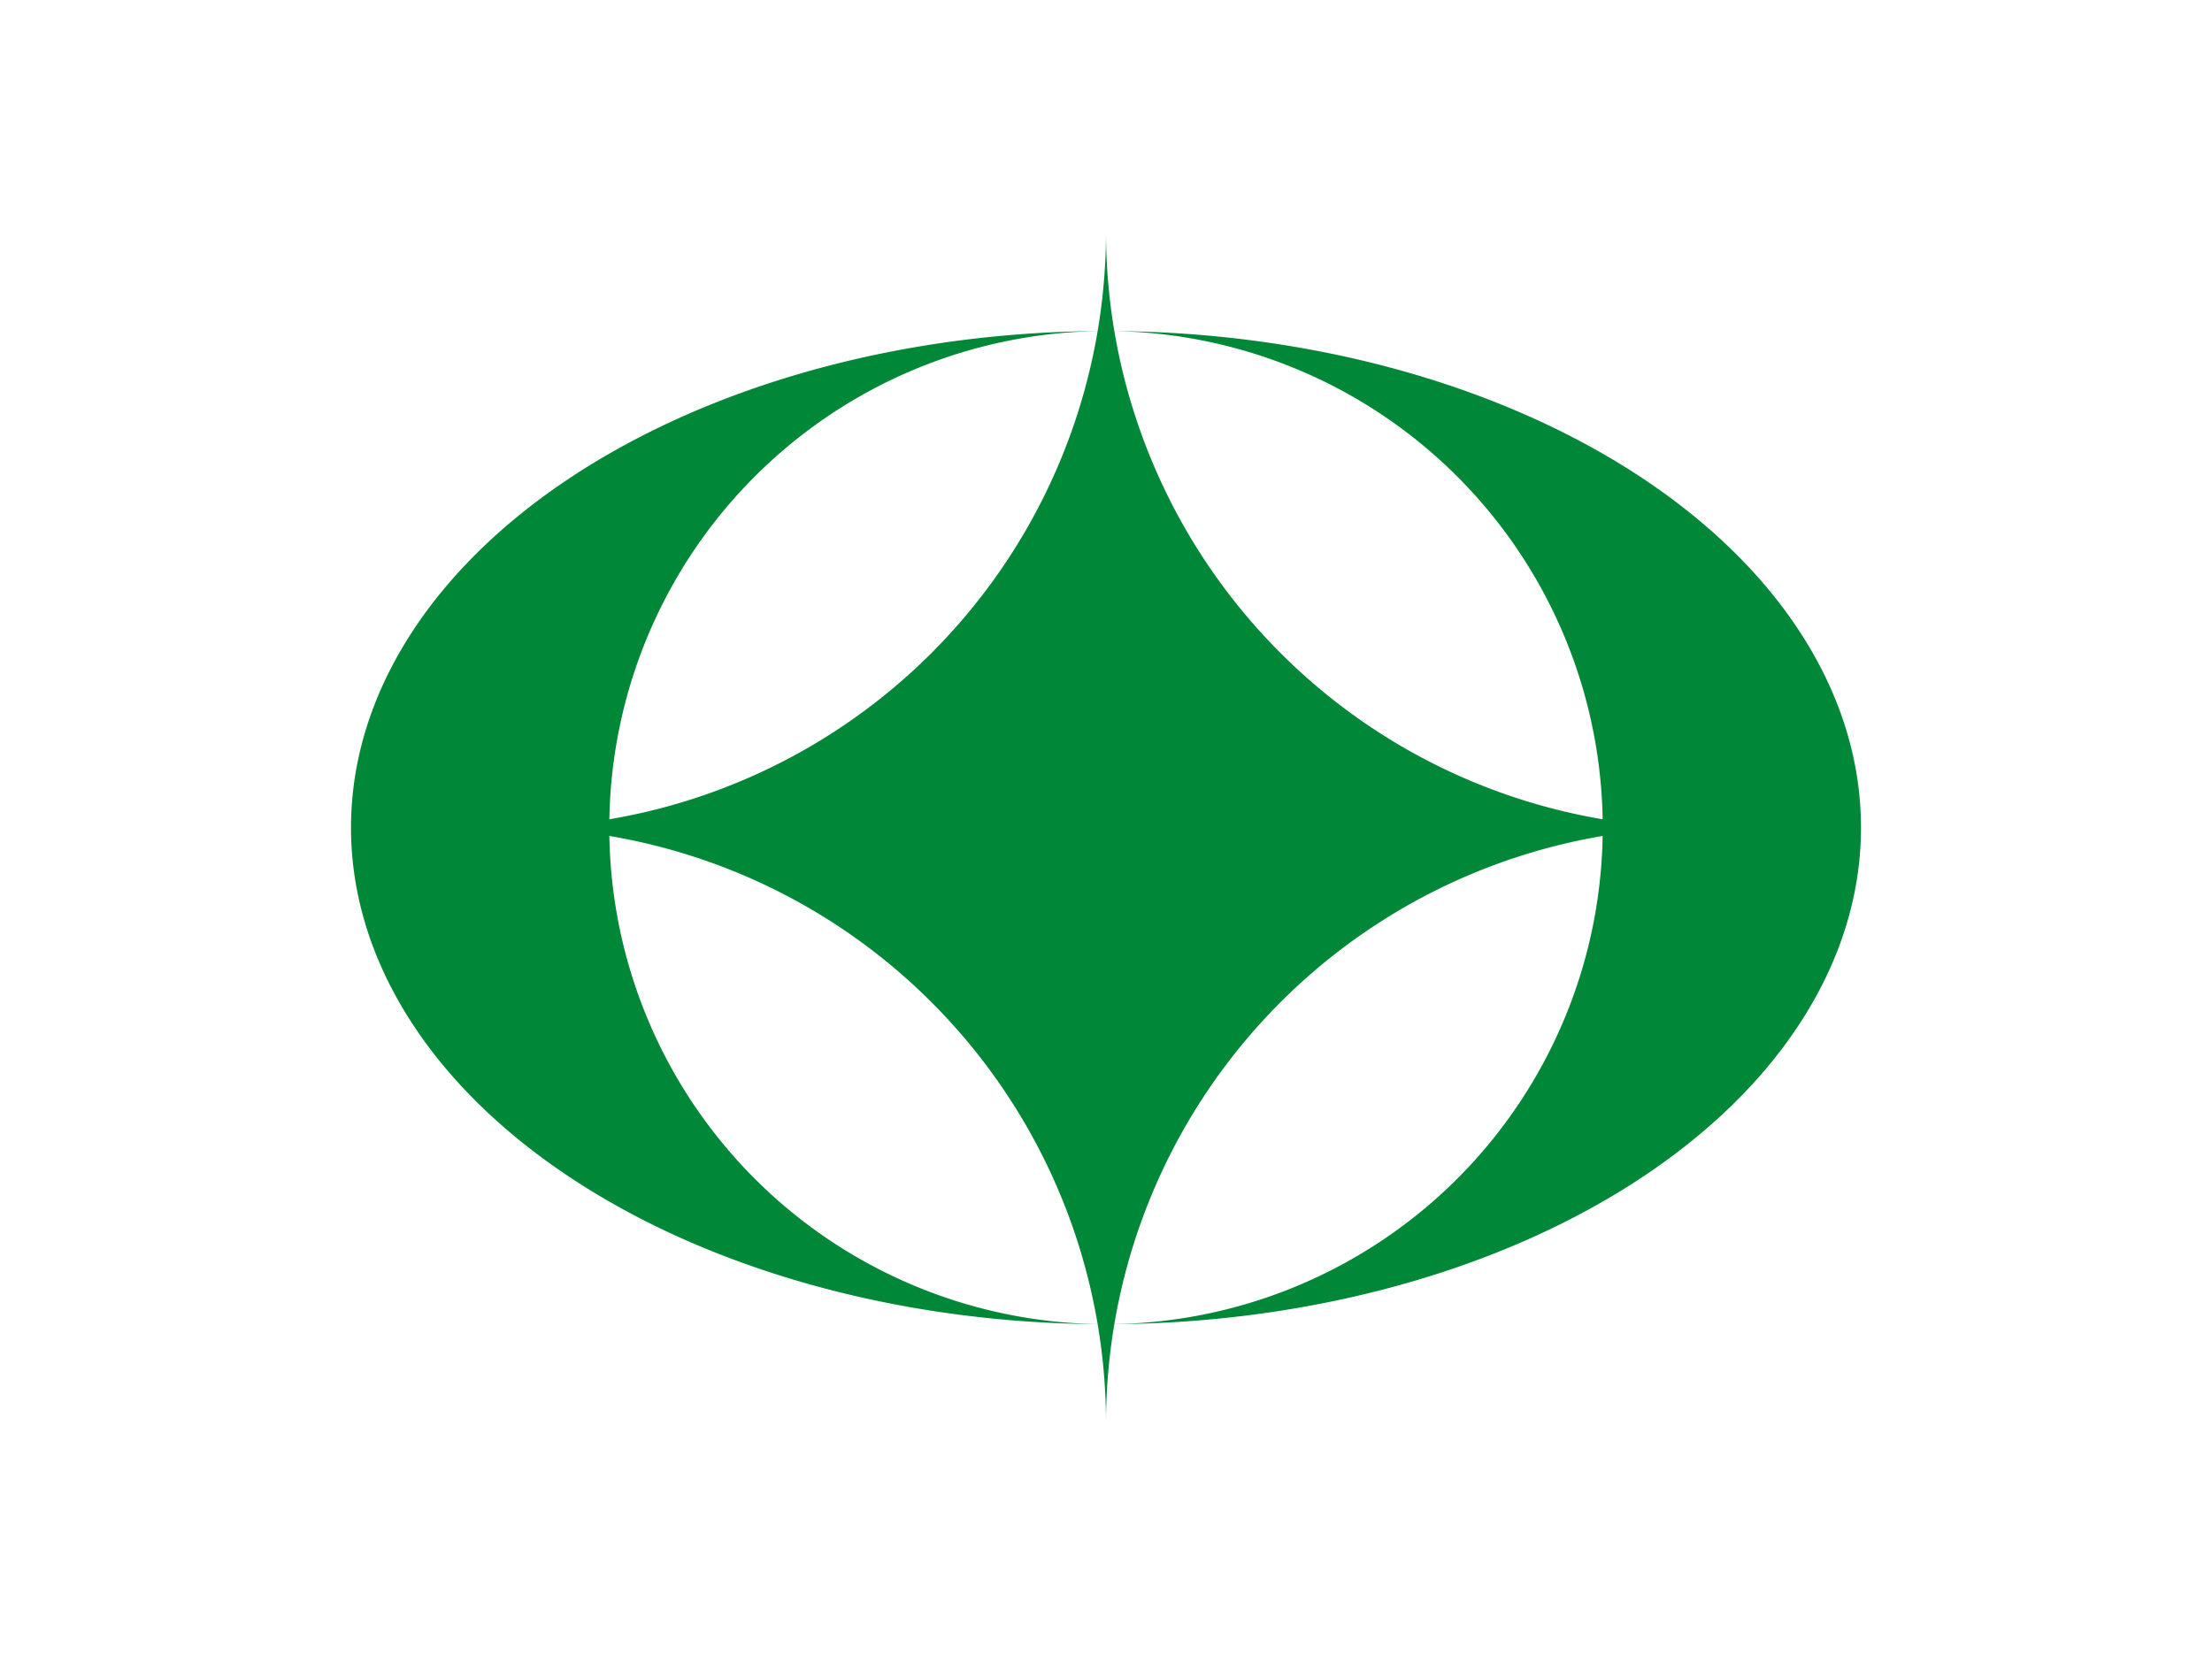
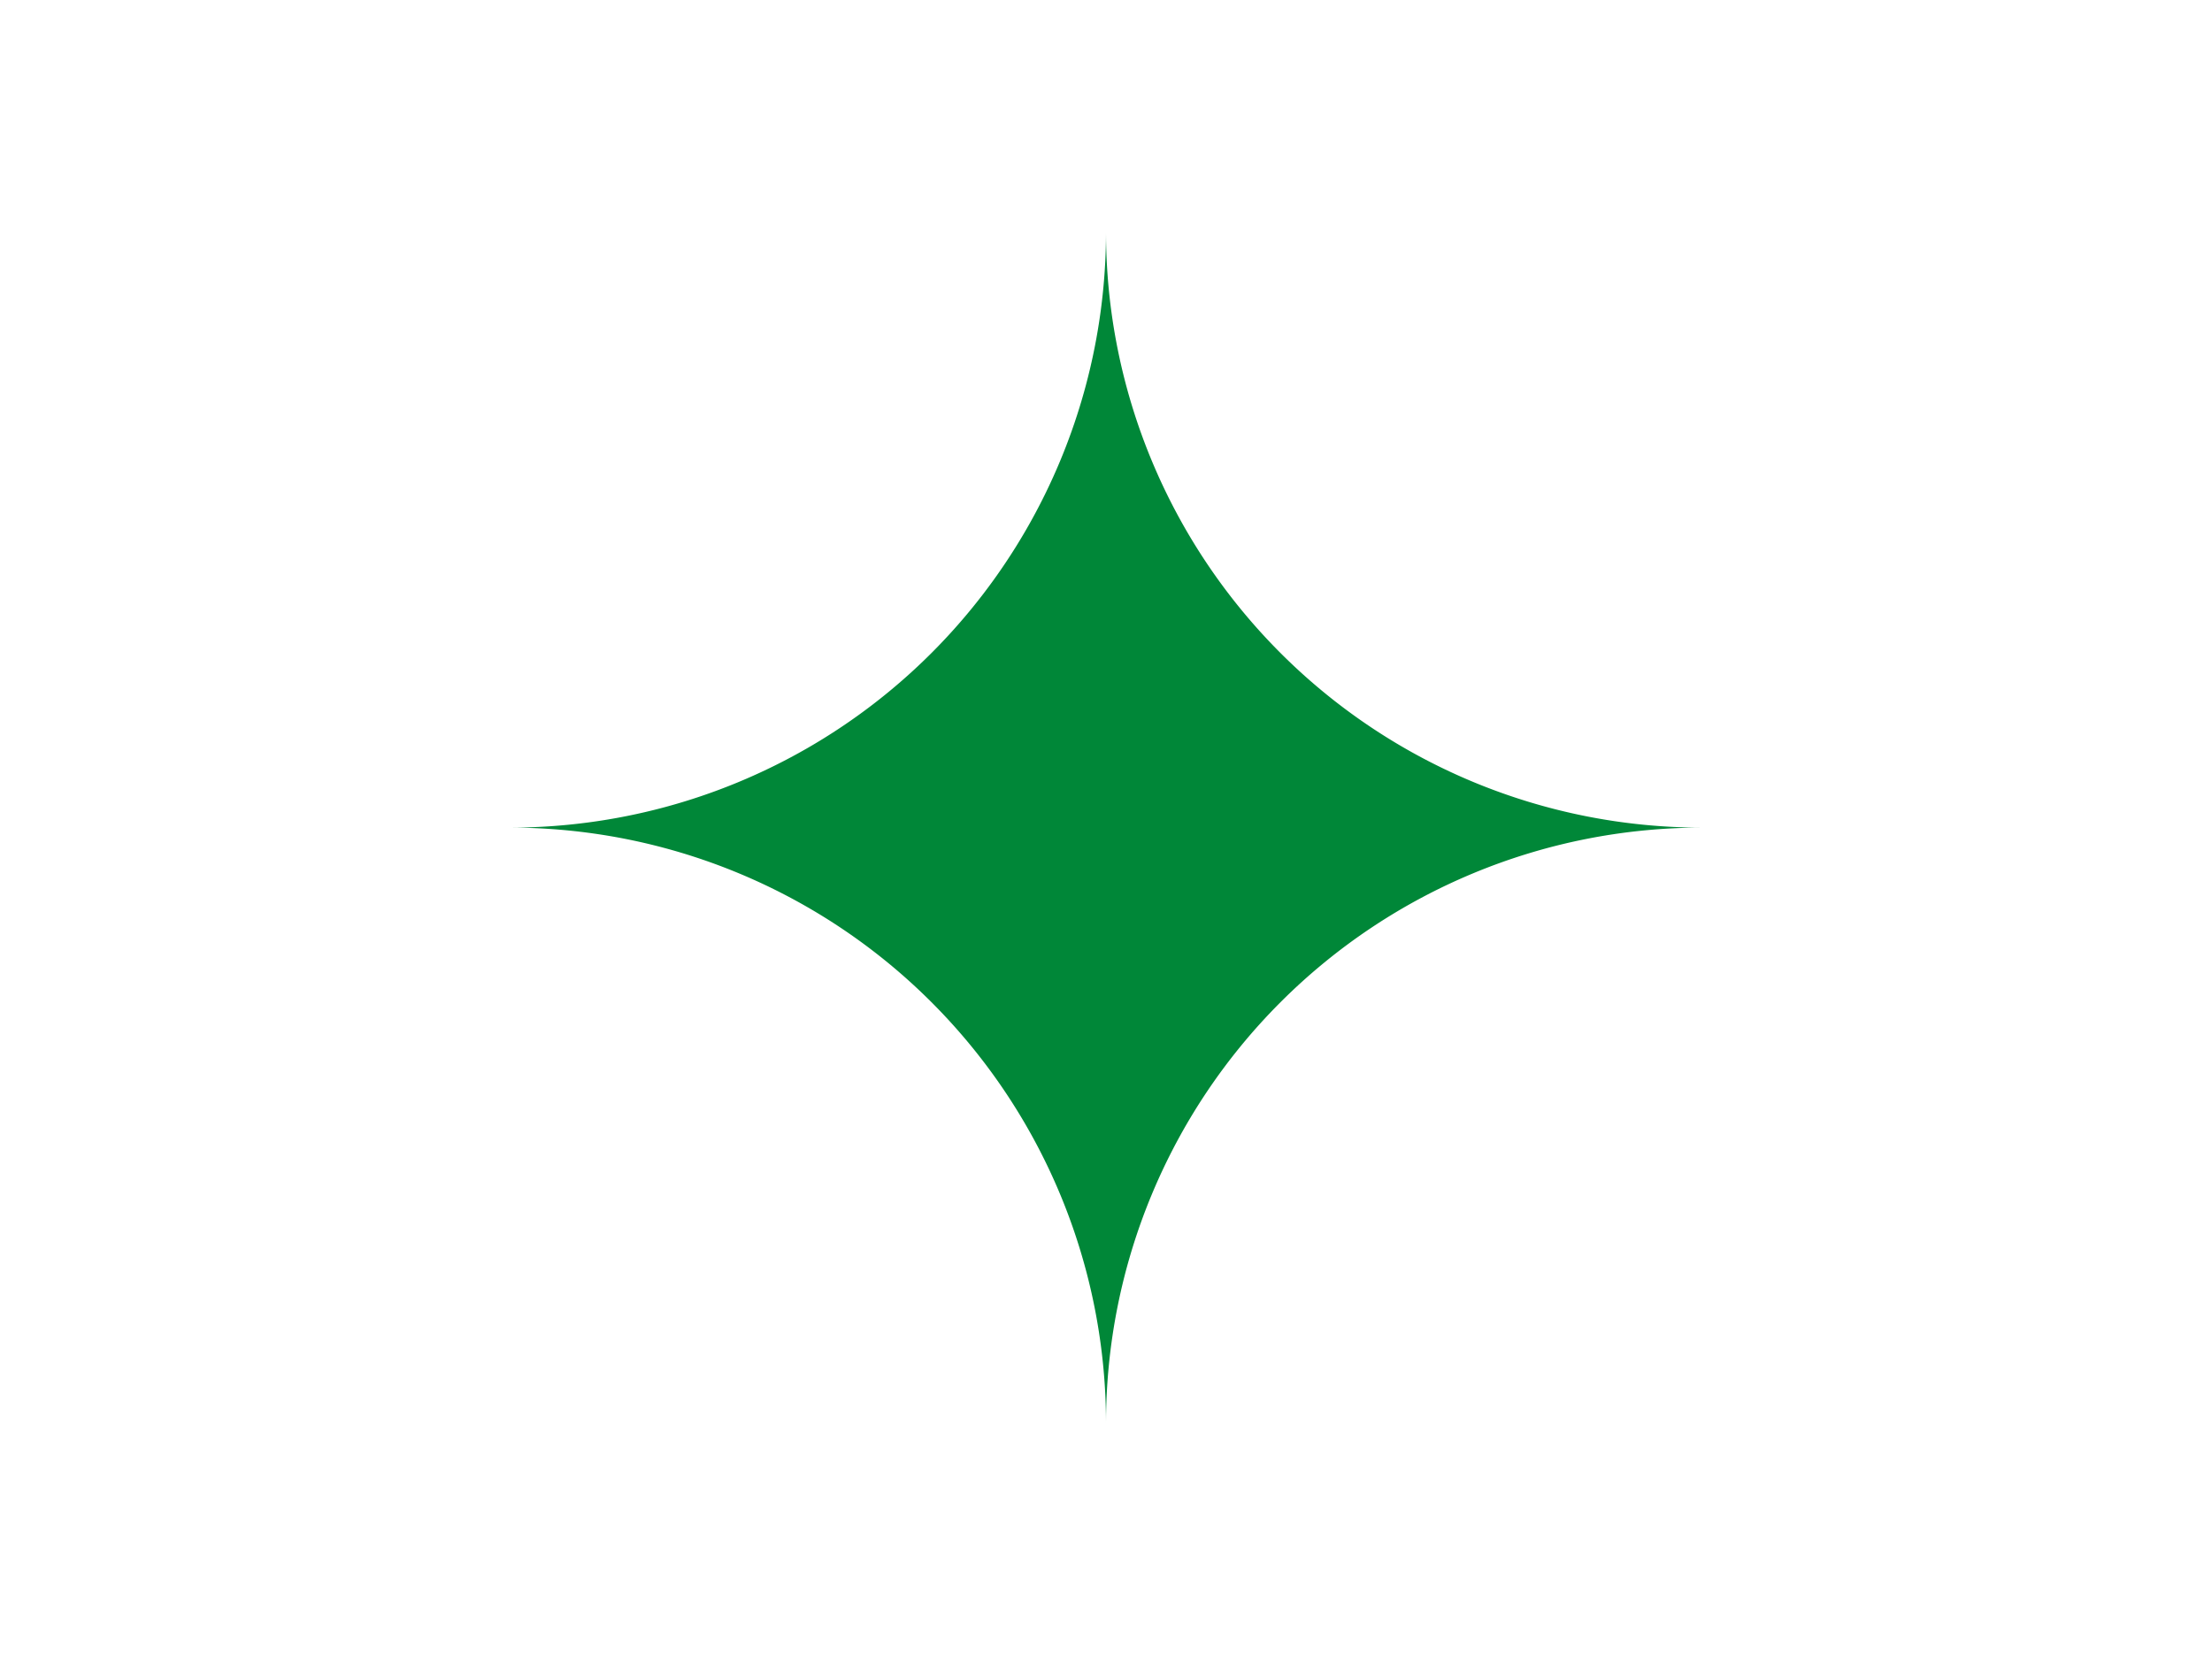
<svg xmlns="http://www.w3.org/2000/svg" version="1.1" width="668" height="500" viewBox="-334 -250 668 500">
  <title>Flag of Tamura, Fukushima</title>
  <polygon points="-334,250 -334,-250 334,-250 334,250 " style="fill:#fff;stroke:none" />
  <g style="fill:#008738;stroke:none">
-     <path d="M 0,-150 A 150,150 0 1 1 0,150 228,150 0 1 0 0,-150 z M 0,-150 A 150,150 0 1 0 0,150 228,150 0 1 1 0,-150 z" />
    <path d="M 0,-180 A 180,180 0 0 0 180,0 180,180 0 0 0 0,180 180,180 0 0 0 -180,0 180,180 0 0 0 0,-180 z" />
  </g>
</svg>